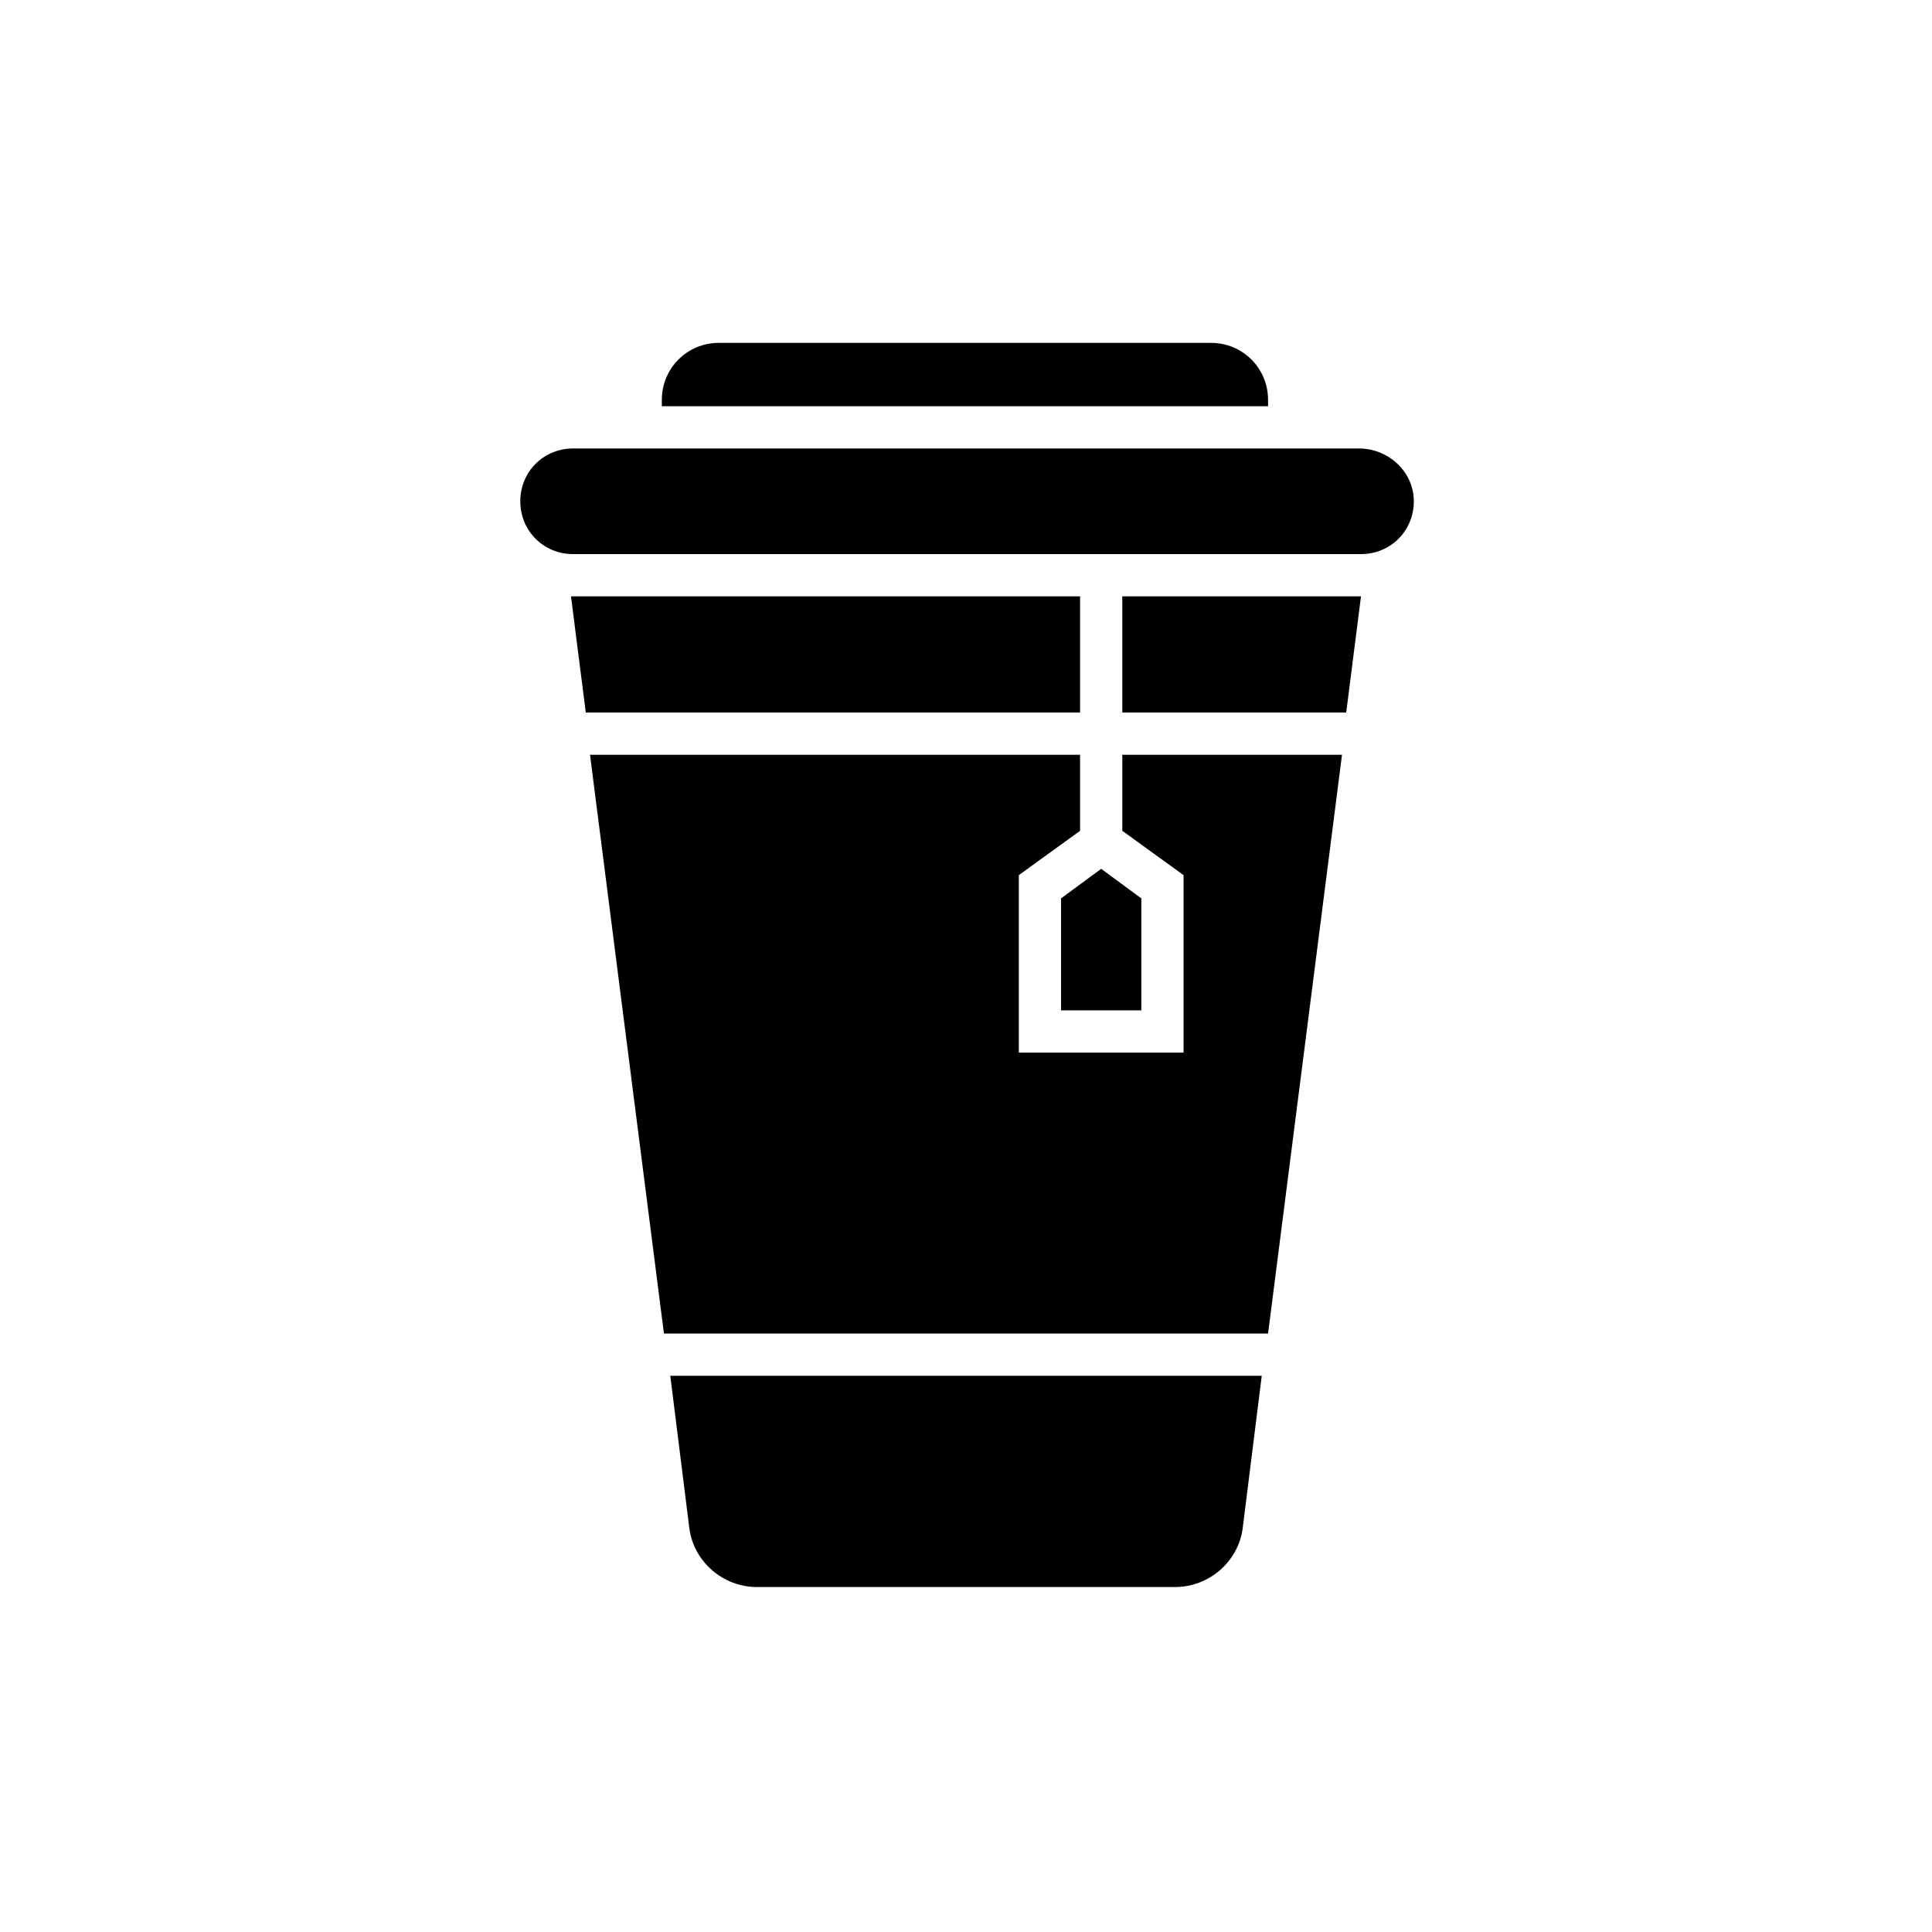
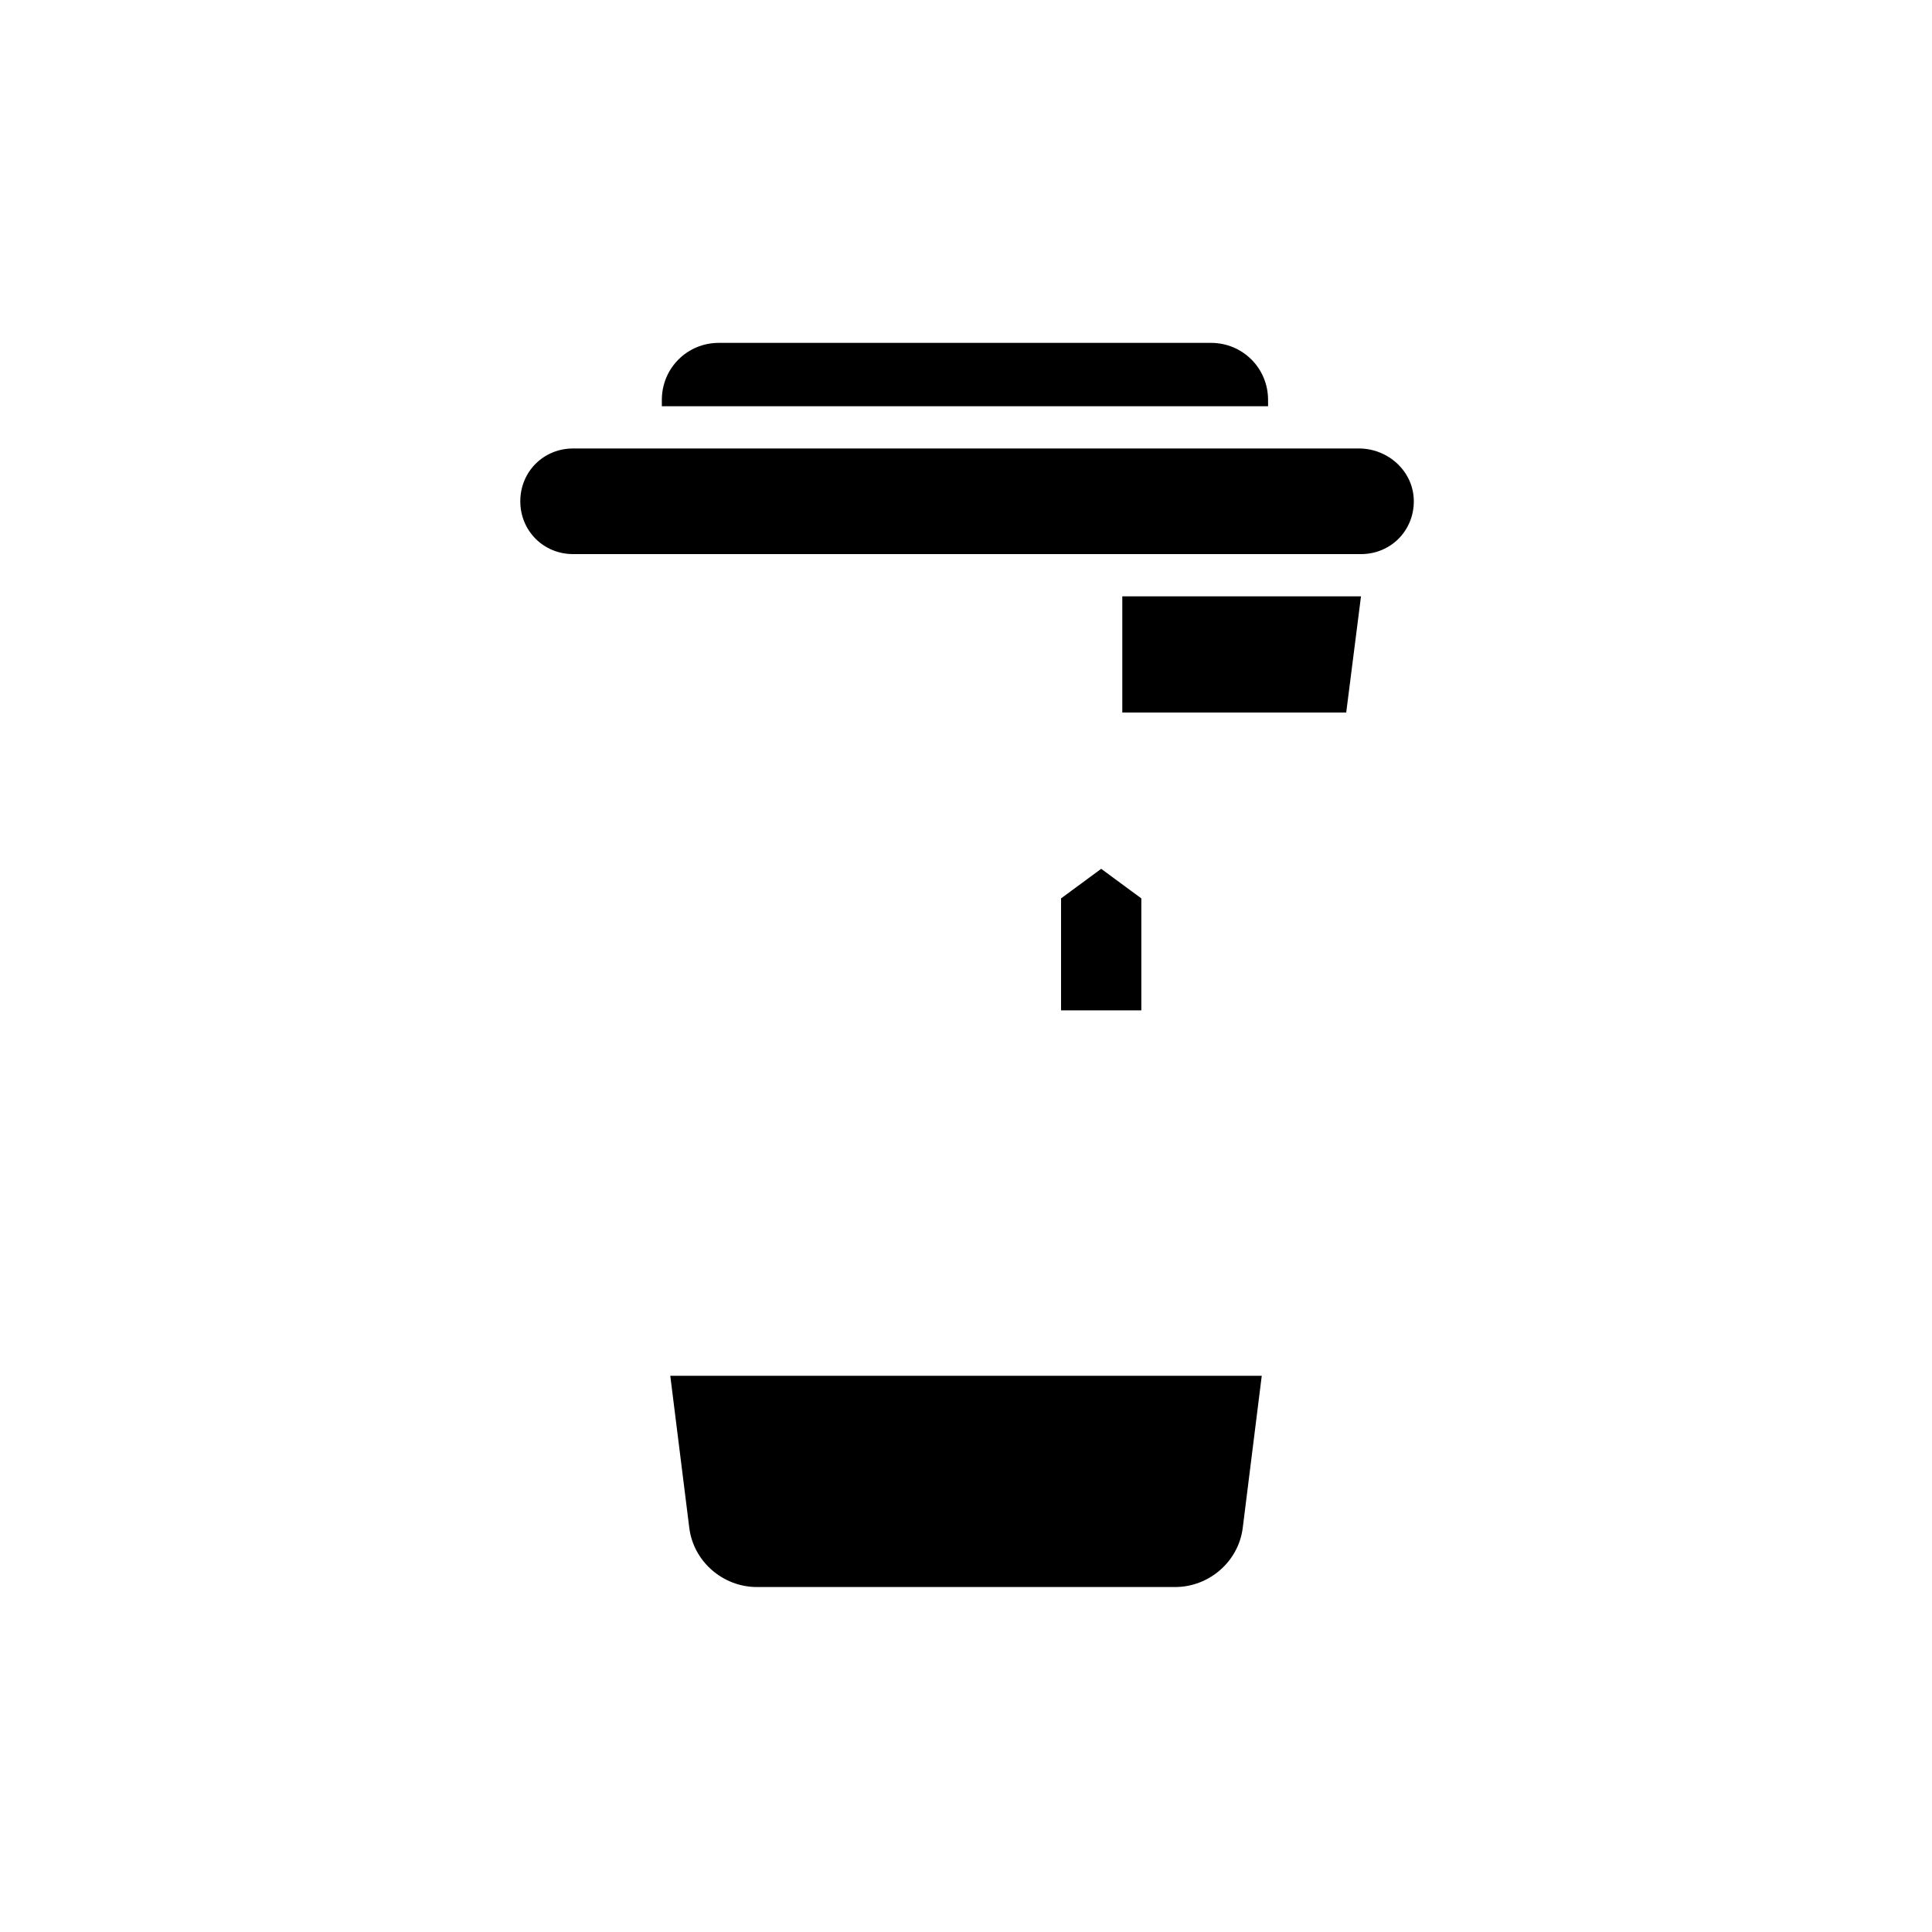
<svg xmlns="http://www.w3.org/2000/svg" fill="#000000" width="800px" height="800px" version="1.1" viewBox="144 144 512 512">
  <g>
-     <path d="m319.95 497.4h160.1l19.594-153.38h-58.219v20.152l16.234 11.754v47.023h-43.664v-47.023l16.234-11.754v-20.152h-129.87z" />
    <path d="m425.19 411.75h21.273v-29.668l-10.637-7.836-10.637 7.836z" />
    <path d="m480.05 249.98c0-8.398-6.719-15.113-15.113-15.113l-130.43-0.004c-8.398 0-15.113 6.719-15.113 15.113v1.68h160.66z" />
-     <path d="m295.88 302.04h-0.562l3.922 30.789h130.99v-30.789z" />
    <path d="m441.42 332.82h59.34l3.918-30.789h-63.258z" />
    <path d="m321.63 508.6 5.039 40.305c1.121 8.957 8.957 15.676 17.914 15.676h110.84c8.957 0 16.793-6.719 17.914-15.676l5.039-40.305z" />
    <path d="m504.12 262.85h-208.24c-7.836 0-13.996 6.156-13.996 13.996 0 7.836 6.156 13.996 13.996 13.996h208.8c7.836 0 13.996-6.156 13.996-13.996-0.004-7.84-6.719-13.996-14.555-13.996z" />
  </g>
</svg>